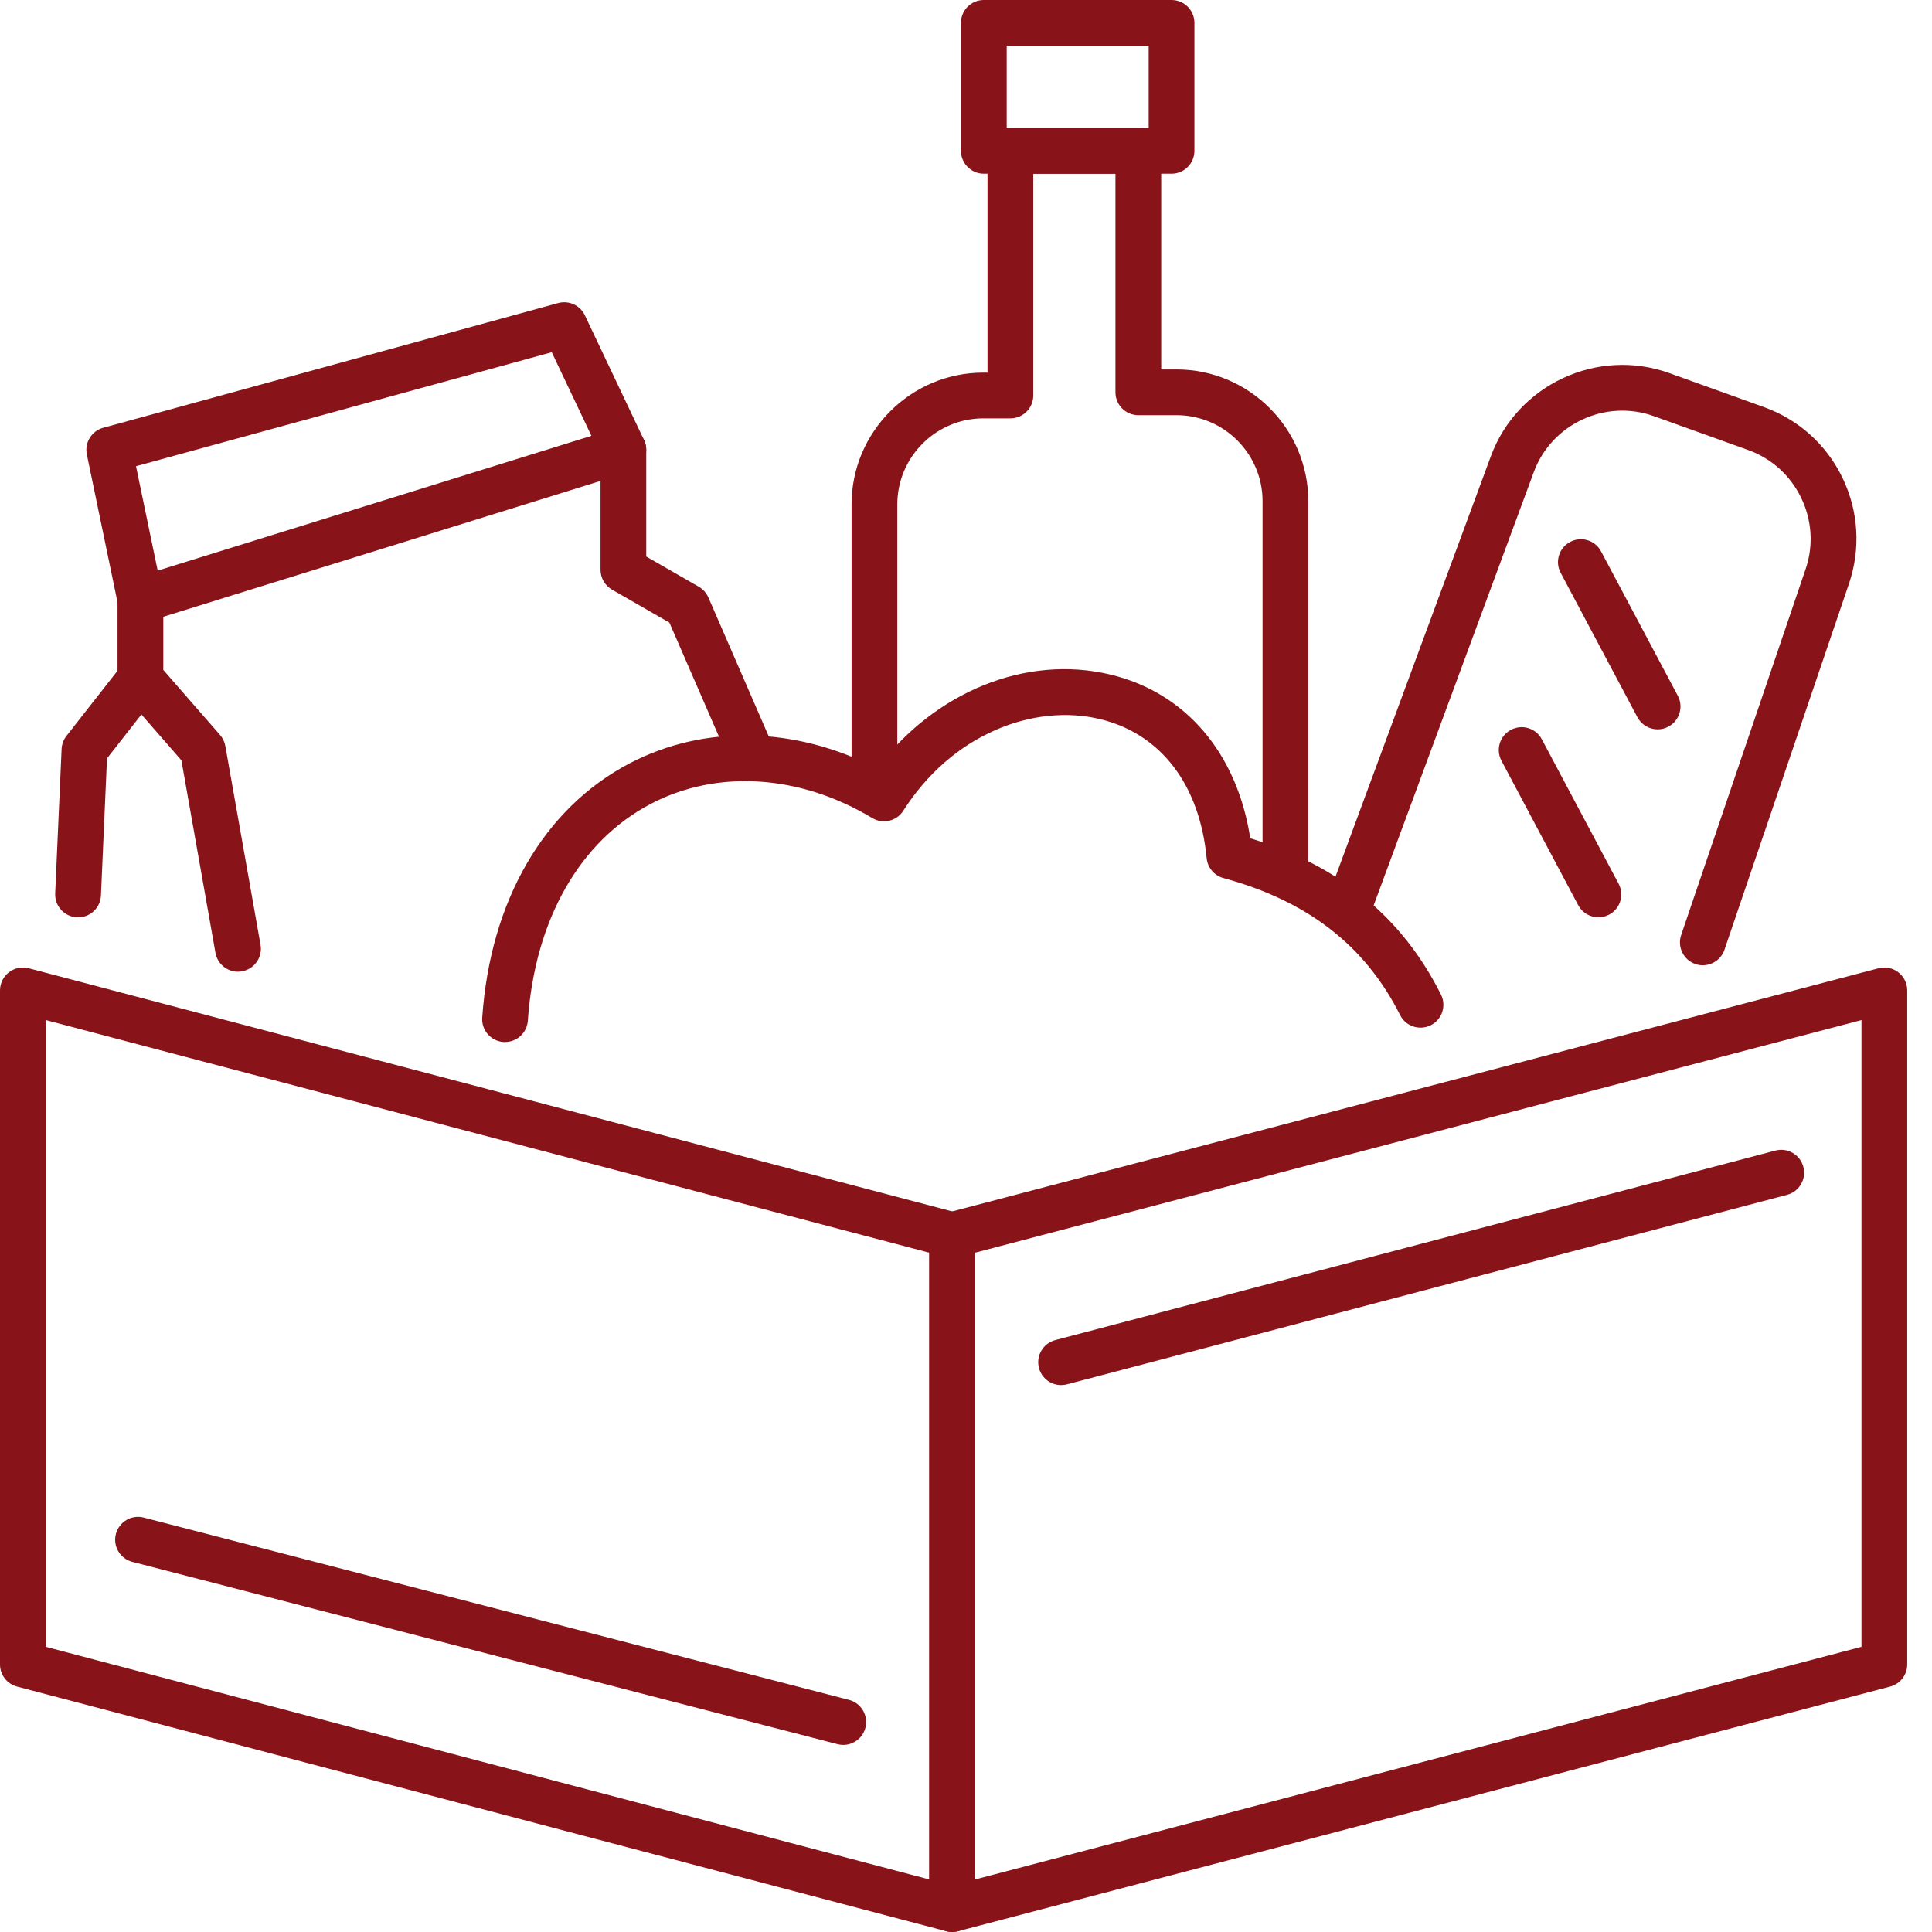
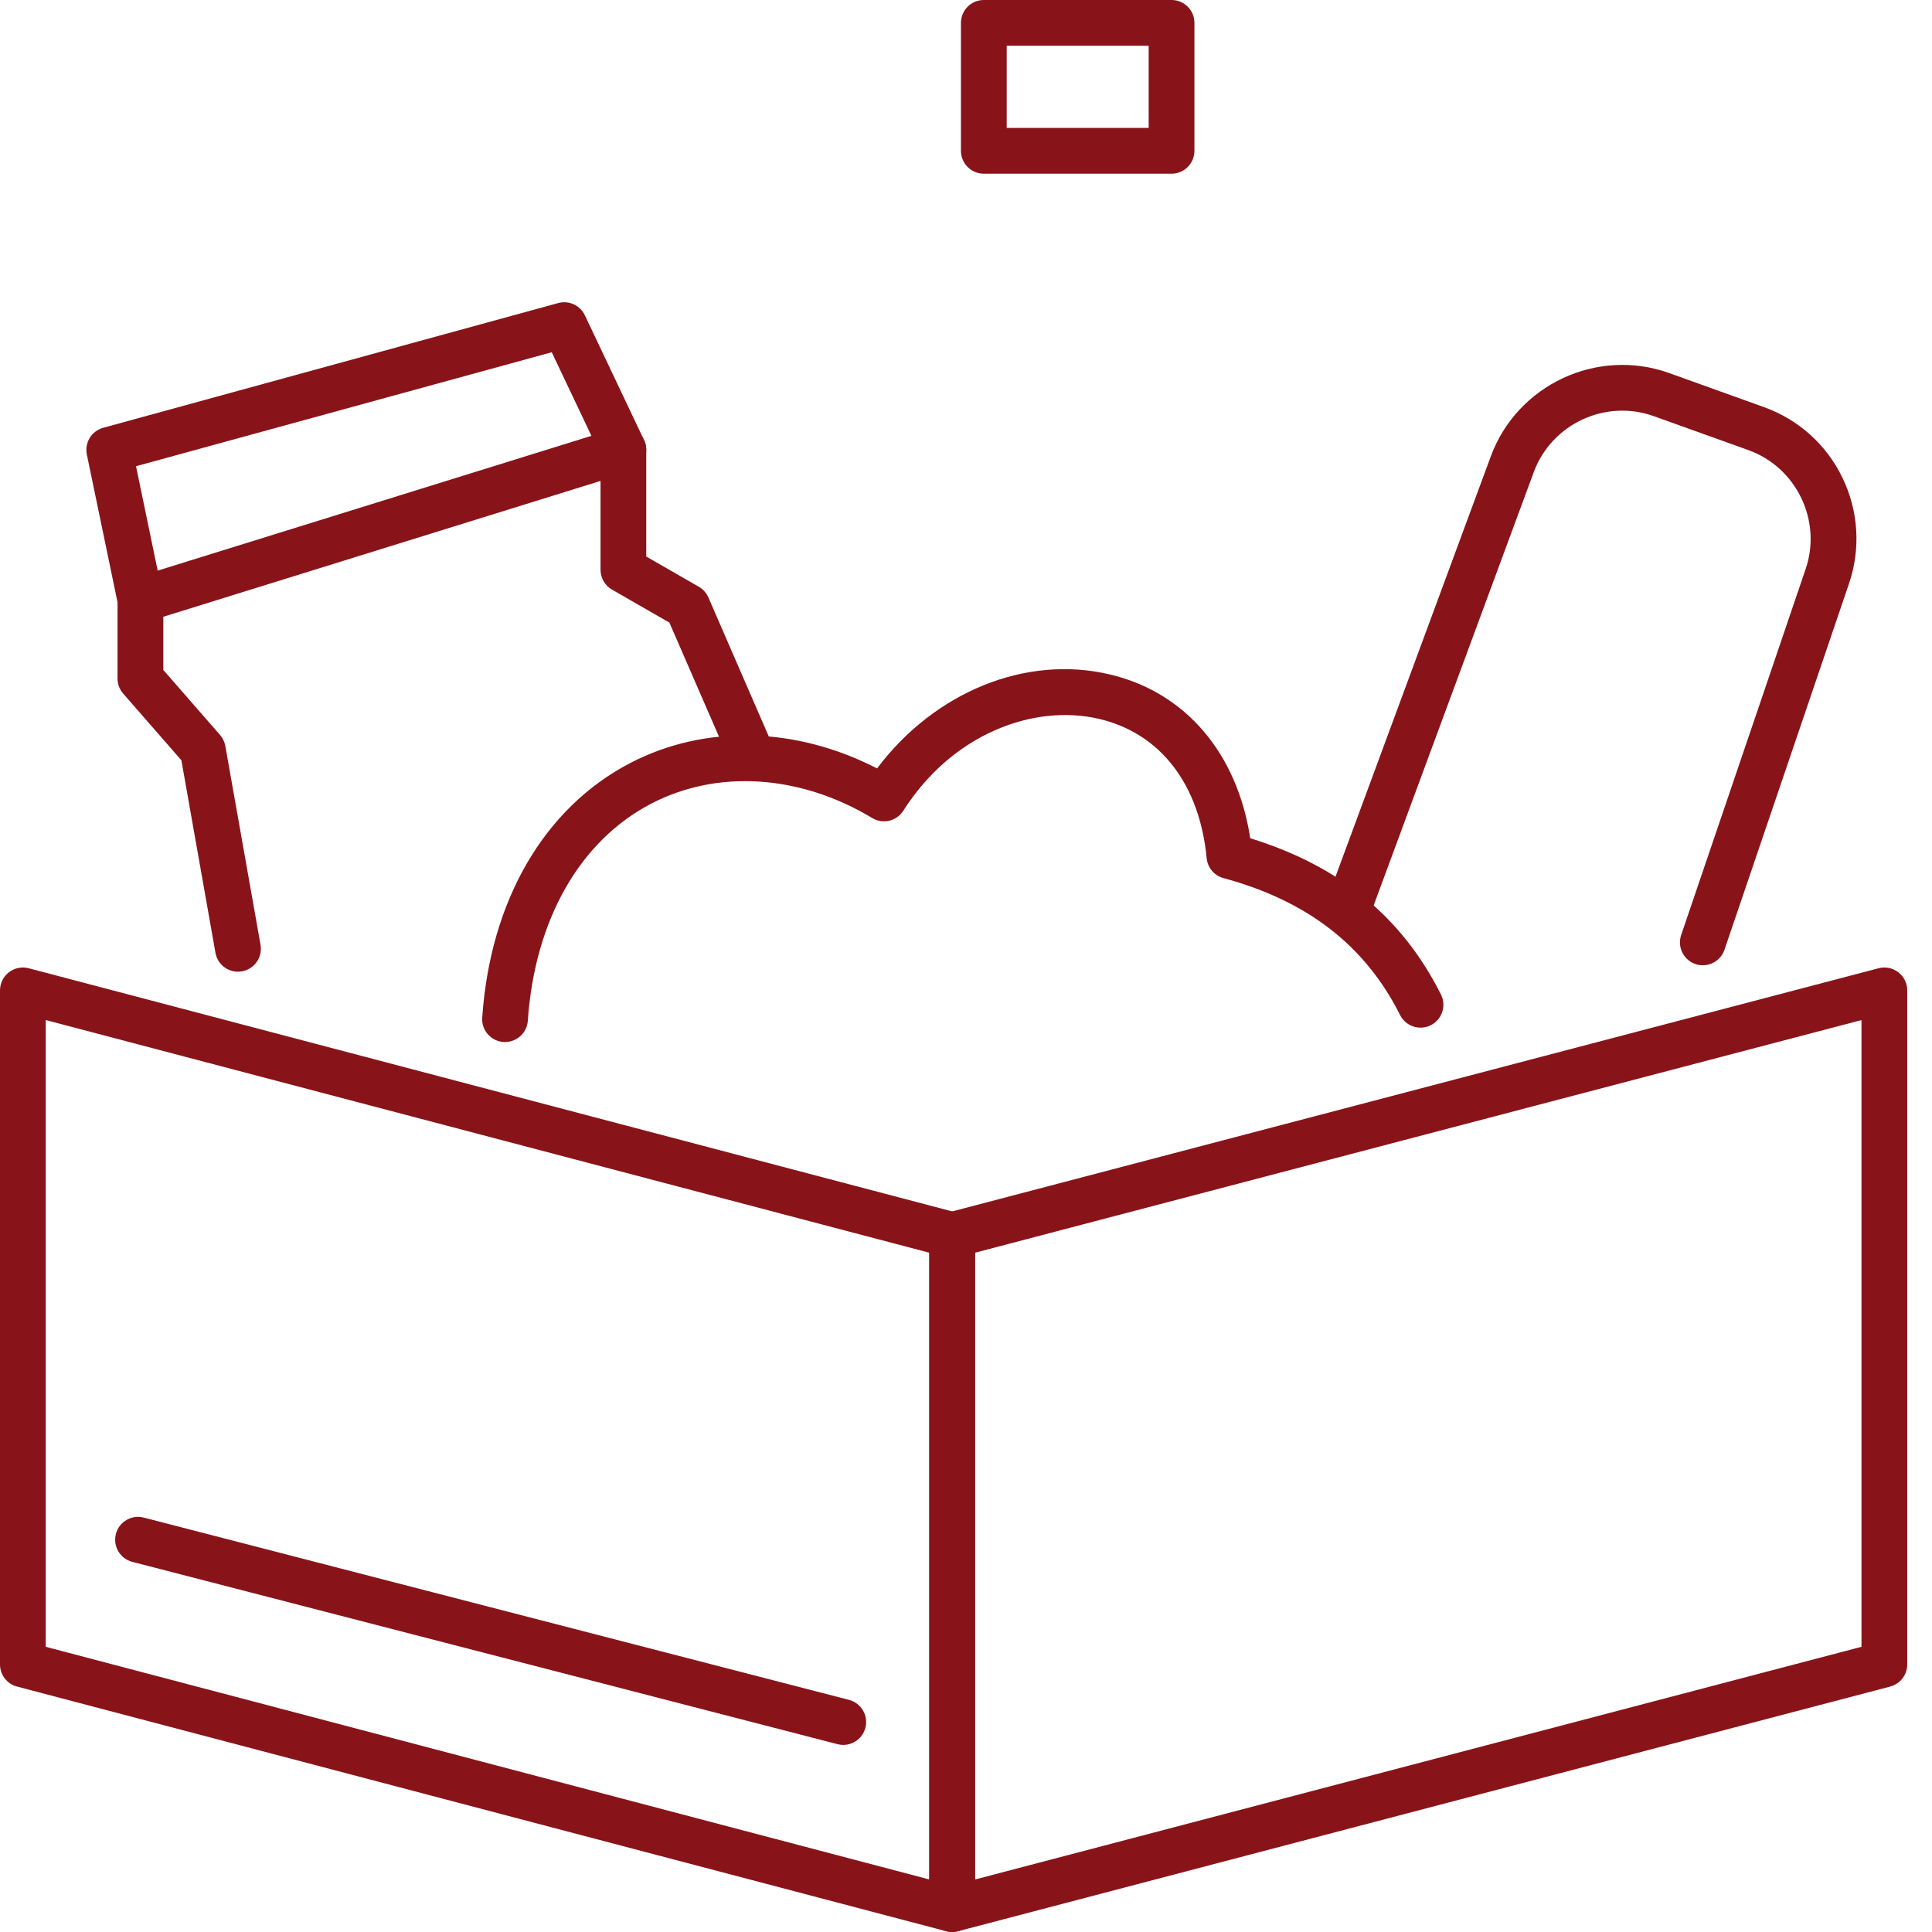
<svg xmlns="http://www.w3.org/2000/svg" width="60" height="60" viewBox="0 0 60 60" fill="none">
  <path d="M29.571 60C29.511 60 29.449 59.992 29.39 59.977L0.529 52.378C0.217 52.296 0 52.014 0 51.691V30.757C0 30.537 0.102 30.329 0.277 30.195C0.452 30.06 0.679 30.014 0.892 30.07L29.752 37.669C30.064 37.751 30.281 38.033 30.281 38.356V59.289C30.281 59.51 30.179 59.718 30.004 59.852C29.878 59.949 29.726 60 29.57 60H29.571ZM1.421 51.143L28.86 58.368V38.904L1.421 31.679V51.143Z" fill="#88141A" />
  <path d="M29.571 60C29.415 60 29.262 59.949 29.137 59.852C28.963 59.718 28.86 59.51 28.86 59.289V38.356C28.86 38.033 29.078 37.751 29.39 37.669L58.34 30.07C58.553 30.014 58.779 30.06 58.954 30.195C59.129 30.329 59.231 30.537 59.231 30.757V51.691C59.231 52.014 59.012 52.296 58.7 52.378L29.751 59.977C29.692 59.992 29.631 60 29.571 60ZM30.281 38.904V58.369L57.81 51.143V31.679L30.281 38.904Z" fill="#88141A" />
-   <path d="M32.953 43.015C32.638 43.015 32.35 42.804 32.266 42.485C32.166 42.106 32.394 41.717 32.773 41.617L55.137 35.732C55.516 35.632 55.905 35.859 56.005 36.239C56.105 36.618 55.878 37.007 55.498 37.107L33.135 42.992C33.074 43.008 33.013 43.015 32.953 43.015H32.953Z" fill="#88141A" />
  <path d="M26.189 54.19C26.13 54.19 26.07 54.183 26.011 54.167L4.109 48.505C3.729 48.407 3.501 48.019 3.599 47.64C3.697 47.26 4.085 47.032 4.464 47.13L26.366 52.791C26.746 52.889 26.974 53.277 26.876 53.657C26.793 53.977 26.504 54.19 26.189 54.19Z" fill="#88141A" />
  <path d="M15.685 32.362C15.669 32.362 15.653 32.362 15.636 32.36C15.244 32.333 14.948 31.994 14.976 31.603C15.225 27.97 16.899 25.089 19.568 23.699C21.886 22.492 24.709 22.563 27.238 23.864C29.029 21.484 31.867 20.321 34.487 20.95C36.825 21.511 38.421 23.395 38.828 26.033C41.601 26.887 43.542 28.478 44.75 30.885C44.926 31.236 44.785 31.663 44.434 31.839C44.083 32.015 43.656 31.873 43.481 31.523C42.398 29.366 40.603 27.976 37.996 27.27C37.71 27.193 37.502 26.947 37.474 26.652C37.254 24.36 36.044 22.784 34.155 22.331C33.133 22.085 31.985 22.205 30.924 22.668C29.771 23.17 28.779 24.038 28.053 25.178C27.846 25.503 27.418 25.604 27.088 25.405C24.845 24.055 22.279 23.888 20.224 24.958C18.004 26.114 16.608 28.571 16.392 31.699C16.367 32.074 16.054 32.36 15.684 32.36L15.685 32.362Z" fill="#88141A" />
  <path d="M52.883 29.978C52.807 29.978 52.73 29.966 52.654 29.94C52.283 29.813 52.084 29.41 52.21 29.038L56.077 17.668C56.587 16.169 55.789 14.514 54.298 13.979L51.36 12.924C49.859 12.385 48.187 13.165 47.633 14.661L42.622 28.222C42.487 28.59 42.077 28.778 41.709 28.642C41.341 28.506 41.153 28.097 41.289 27.729L46.3 14.168C47.123 11.943 49.608 10.785 51.839 11.586L54.778 12.642C55.856 13.029 56.725 13.81 57.222 14.843C57.719 15.875 57.79 17.041 57.422 18.126L53.555 29.496C53.454 29.791 53.179 29.977 52.882 29.977L52.883 29.978Z" fill="#88141A" />
-   <path d="M49.641 28.488C49.386 28.488 49.14 28.351 49.012 28.111L46.629 23.626C46.445 23.28 46.576 22.85 46.923 22.666C47.27 22.482 47.7 22.613 47.883 22.96L50.267 27.444C50.451 27.791 50.32 28.221 49.973 28.405C49.866 28.461 49.753 28.488 49.64 28.488H49.641Z" fill="#88141A" />
-   <path d="M51.479 22.651C51.225 22.651 50.979 22.514 50.851 22.274L48.468 17.79C48.283 17.443 48.415 17.013 48.762 16.829C49.108 16.645 49.538 16.777 49.722 17.123L52.106 21.608C52.29 21.954 52.158 22.384 51.812 22.568C51.705 22.625 51.592 22.651 51.479 22.651Z" fill="#88141A" />
-   <path d="M39.92 27.644C39.528 27.644 39.21 27.326 39.21 26.934V15.567C39.21 14.093 38.011 12.894 36.537 12.894H35.351C34.959 12.894 34.641 12.575 34.641 12.183V5.395H32.089V12.283C32.089 12.675 31.77 12.993 31.378 12.993H30.54C29.066 12.993 27.867 14.193 27.867 15.666V24.103C27.867 24.495 27.549 24.814 27.157 24.814C26.765 24.814 26.446 24.495 26.446 24.103V15.666C26.446 13.409 28.283 11.572 30.54 11.572H30.668V4.684C30.668 4.292 30.986 3.974 31.378 3.974H35.351C35.743 3.974 36.062 4.292 36.062 4.684V11.473H36.537C38.794 11.473 40.631 13.309 40.631 15.567V26.934C40.631 27.326 40.313 27.644 39.92 27.644Z" fill="#88141A" />
  <path d="M36.384 5.394H30.553C30.161 5.394 29.843 5.076 29.843 4.683V0.71C29.843 0.318 30.161 0 30.553 0H36.384C36.776 0 37.094 0.318 37.094 0.71V4.683C37.094 5.076 36.776 5.394 36.384 5.394ZM31.264 3.973H35.673V1.421H31.264V3.973Z" fill="#88141A" />
  <path d="M7.39 30.177C7.052 30.177 6.752 29.935 6.691 29.59L5.633 23.611L3.825 21.54C3.712 21.41 3.65 21.244 3.65 21.073V18.632C3.65 18.32 3.853 18.046 4.15 17.953L19.149 13.292C19.364 13.225 19.599 13.264 19.781 13.398C19.963 13.532 20.07 13.744 20.07 13.97V17.284L21.701 18.221C21.833 18.297 21.938 18.413 21.999 18.553L23.935 23.009C24.092 23.369 23.927 23.788 23.567 23.944C23.208 24.1 22.789 23.935 22.632 23.576L20.789 19.336L19.007 18.311C18.787 18.185 18.65 17.95 18.65 17.695V14.935L5.072 19.154V20.806L6.834 22.825C6.919 22.922 6.975 23.041 6.998 23.168L8.091 29.341C8.159 29.728 7.901 30.097 7.515 30.165C7.474 30.172 7.432 30.176 7.391 30.176L7.39 30.177Z" fill="#88141A" />
-   <path d="M2.424 28.488C2.413 28.488 2.403 28.488 2.392 28.488C2 28.471 1.697 28.139 1.714 27.747L1.913 23.262C1.919 23.115 1.972 22.973 2.063 22.856L3.802 20.636C4.043 20.327 4.49 20.273 4.799 20.514C5.108 20.756 5.162 21.203 4.921 21.512L3.323 23.553L3.135 27.81C3.118 28.192 2.804 28.489 2.426 28.489L2.424 28.488Z" fill="#88141A" />
  <path d="M4.36 19.343C4.031 19.343 3.735 19.112 3.665 18.777L2.697 14.115C2.621 13.748 2.843 13.385 3.205 13.285L17.334 9.412C17.667 9.321 18.016 9.481 18.164 9.793L20.001 13.666C20.17 14.021 20.018 14.444 19.664 14.612C19.309 14.781 18.886 14.63 18.718 14.275L17.135 10.939L4.224 14.479L5.056 18.487C5.136 18.871 4.89 19.247 4.505 19.327C4.456 19.337 4.408 19.342 4.36 19.342V19.343Z" fill="#88141A" />
</svg>